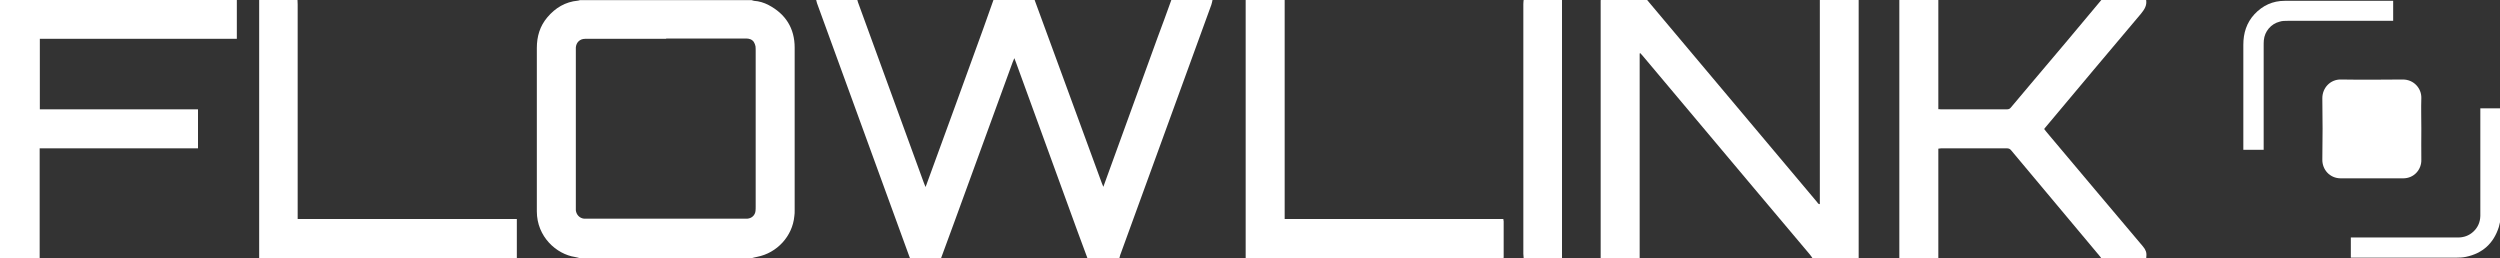
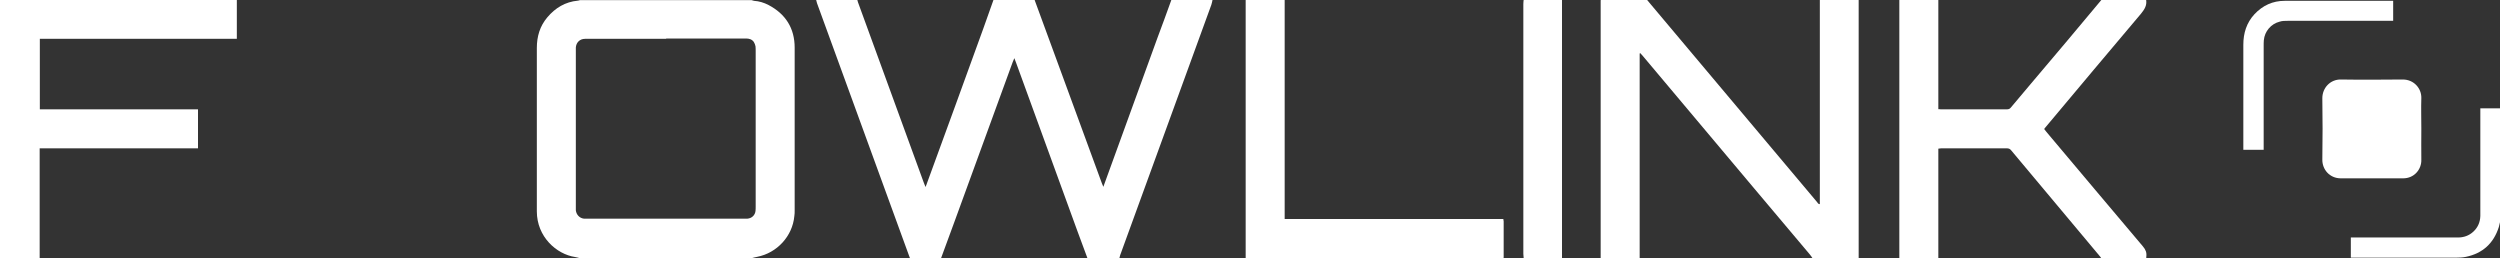
<svg xmlns="http://www.w3.org/2000/svg" id="Calque_1" width="150" height="15.49" viewBox="0 0 150 15.49">
  <rect x="0" y="0" width="150" height="15.49" fill="#333333" stroke="none" />
  <path d="M56.46,15.49h-1.86s-.03-.07-.04-.1c-1.85-5.07-3.69-10.14-5.54-15.2-.02-.06-.03-.12-.05-.19.82,0,1.65,0,2.47,0,.01.05.03.1.04.14,1.31,3.6,2.63,7.2,3.94,10.8.03.08.06.16.11.28.05-.12.08-.19.1-.26,1.13-3.09,2.26-6.18,3.38-9.28.2-.56.4-1.12.6-1.69.82,0,1.65,0,2.47,0,0,.03.02.07.03.1.47,1.28.94,2.56,1.41,3.84.86,2.35,1.73,4.71,2.59,7.06.02.06.05.12.09.22.04-.11.07-.18.09-.25,1.05-2.89,2.1-5.78,3.15-8.67C69.73,1.53,70,.77,70.28,0c.82,0,1.65,0,2.47,0-.02.1-.04.2-.07.29-1.82,5.01-3.65,10.01-5.47,15.02-.02.06-.03.12-.05.19h-1.91c-.2-.54-.4-1.08-.6-1.62-1.23-3.38-2.46-6.75-3.69-10.13-.03-.08-.06-.15-.1-.26-.04.11-.07.17-.1.24-1.16,3.18-2.32,6.36-3.48,9.54-.27.74-.55,1.49-.82,2.23Z" fill="#fff" />
  <path d="M34.79,15.49c-.1-.02-.19-.06-.29-.07-1.11-.17-2.29-1.21-2.29-2.74,0-.4,0-.81,0-1.21,0-2.86,0-5.73,0-8.59,0-.69.18-1.31.63-1.84.48-.57,1.08-.93,1.83-1,.04,0,.08-.02.12-.03,3.44,0,6.87,0,10.31,0,.05.01.1.03.14.04.31.02.6.11.87.25,1.03.54,1.57,1.4,1.57,2.56,0,3.26,0,6.51,0,9.77,0,.11,0,.23-.02.34-.11,1.2-1.04,2.21-2.23,2.44-.11.02-.22.05-.33.08h-10.31ZM39.97,2.33c-1.31,0-2.61,0-3.92,0-.32,0-.64,0-.95,0-.31,0-.53.22-.55.52,0,.06,0,.13,0,.19,0,3.12,0,6.24,0,9.36,0,.07,0,.14,0,.22.03.26.22.47.49.5.06,0,.13,0,.19,0,3.15,0,6.31,0,9.46,0,.05,0,.1,0,.15,0,.26-.02.46-.2.49-.46.01-.09.01-.19.01-.28,0-3.11,0-6.21,0-9.32,0-.09,0-.19-.01-.28-.02-.09-.05-.18-.1-.26-.11-.16-.28-.21-.47-.21-1.6,0-3.19,0-4.79,0Z" fill="#fff" />
  <path d="M96.06,0c.92,0,1.85,0,2.77,0,.05.06.09.11.14.17,1.83,2.18,3.67,4.36,5.5,6.54,1.52,1.8,3.03,3.61,4.55,5.41.04.05.07.13.17.13V0C109.97,0,110.75,0,111.52,0c0,.1,0,.2,0,.3,0,4.96,0,9.92,0,14.89,0,.1,0,.2,0,.3h-2.77c-.05-.07-.09-.14-.15-.21-1.1-1.31-2.21-2.63-3.32-3.94-2.23-2.66-4.47-5.31-6.7-7.97-.05-.06-.11-.12-.16-.18-.01,0-.02.01-.04.02v.26c0,3.92,0,7.83,0,11.75,0,.09,0,.19,0,.28h-2.34s0-.03,0-.04c0-5.06,0-10.13,0-15.19,0-.09,0-.17,0-.26Z" fill="#fff" />
  <path d="M128.77,0c.05.33-.1.56-.3.81-1.91,2.25-3.8,4.52-5.7,6.78-.04.04-.07.09-.12.15.05.06.09.12.14.18,1.93,2.29,3.85,4.58,5.79,6.87.16.19.23.37.2.6,0,.04,0,.07-.01.11h-2.69s-.04-.06-.06-.09c-1.78-2.13-3.57-4.26-5.35-6.39-.07-.09-.15-.12-.26-.12-1.31,0-2.63,0-3.94,0-.05,0-.11.01-.17.02v.27c0,2,0,3.99,0,5.99,0,.1,0,.2,0,.3h-2.34s0-.03,0-.04c0-5.06,0-10.13,0-15.19,0-.09,0-.17,0-.26.78,0,1.56,0,2.34,0,0,.1,0,.2,0,.3,0,2,0,4.01,0,6.01,0,.08,0,.17,0,.25.06,0,.1,0,.14.01,1.33,0,2.66,0,3.98,0,.12,0,.18-.04.25-.13.39-.47.78-.93,1.17-1.39C123.26,3.37,124.67,1.69,126.08,0,126.98,0,127.87,0,128.77,0Z" fill="#fff" />
  <path d="M14.21,0v2.33H2.39v4.23h9.49v2.34c-.64,0-1.27,0-1.9,0-.63,0-1.26,0-1.88,0h-3.79c-.63,0-1.27,0-1.93,0v6.59H0V0h14.21Z" fill="#fff" />
  <path d="M74.74,15.49c0-.08,0-.16,0-.24,0-5.01,0-10.01,0-15.02,0-.08,0-.16,0-.24.78,0,1.56,0,2.34,0,0,.08,0,.16,0,.24,0,4.2,0,8.41,0,12.61v.3h13.12c0,.06.02.1.02.14,0,.71,0,1.41,0,2.12,0,.03,0,.06-.01.09h-15.47Z" fill="#fff" />
-   <path d="M15.55,15.49c0-.08,0-.16,0-.24,0-5.01,0-10.01,0-15.02,0-.08,0-.16,0-.24.77,0,1.53,0,2.3,0,0,.09.01.19.01.28,0,4.19,0,8.38,0,12.57v.3h13.15c0,.79,0,1.57,0,2.35h-15.47Z" fill="#fff" />
  <path d="M93.72,0c0,.1,0,.2,0,.3,0,4.96,0,9.92,0,14.89,0,.1,0,.2,0,.3h-2.3c0-.09-.02-.17-.02-.26,0-4.99,0-9.98,0-14.98,0-.09.01-.17.02-.26C92.19,0,92.95,0,93.72,0Z" fill="#fff" />
  <path d="M150,13.33c-.02.1-.04.19-.07.29-.31.98-.97,1.58-1.97,1.79-.19.04-.39.05-.58.05-2.02,0-4.04,0-6.06,0-.08,0-.17,0-.27,0v-1.21c.08,0,.16,0,.25,0,2.06,0,4.11,0,6.17,0,.36,0,.67-.11.93-.35.27-.25.41-.57.42-.94,0-.25,0-.49,0-.74,0-1.81,0-3.62,0-5.43v-.29h1.19v6.84Z" fill="#fff" />
  <path d="M145.28,7.74c0,.61-.01,1.23,0,1.84.02.57-.42,1.13-1.11,1.12-1.24,0-2.48,0-3.72,0-.67,0-1.12-.53-1.11-1.13.02-1.22.02-2.45,0-3.68,0-.62.48-1.13,1.11-1.12,1.24.02,2.48.01,3.72,0,.66,0,1.12.53,1.11,1.1-.02.62,0,1.24,0,1.86Z" fill="#fff" />
  <path d="M135.81,8.99h-1.21v-.24c0-2.02,0-4.04,0-6.06,0-.7.19-1.32.67-1.84.49-.52,1.09-.8,1.81-.8,2.12,0,4.23,0,6.35,0,.05,0,.1,0,.16,0v1.2c-.08,0-.17,0-.25,0-2.03,0-4.06,0-6.09,0-.16,0-.32,0-.47.05-.52.13-.9.58-.95,1.11-.01.11-.01.23-.01.35,0,1.98,0,3.97,0,5.95v.28Z" fill="#fff" />
</svg>